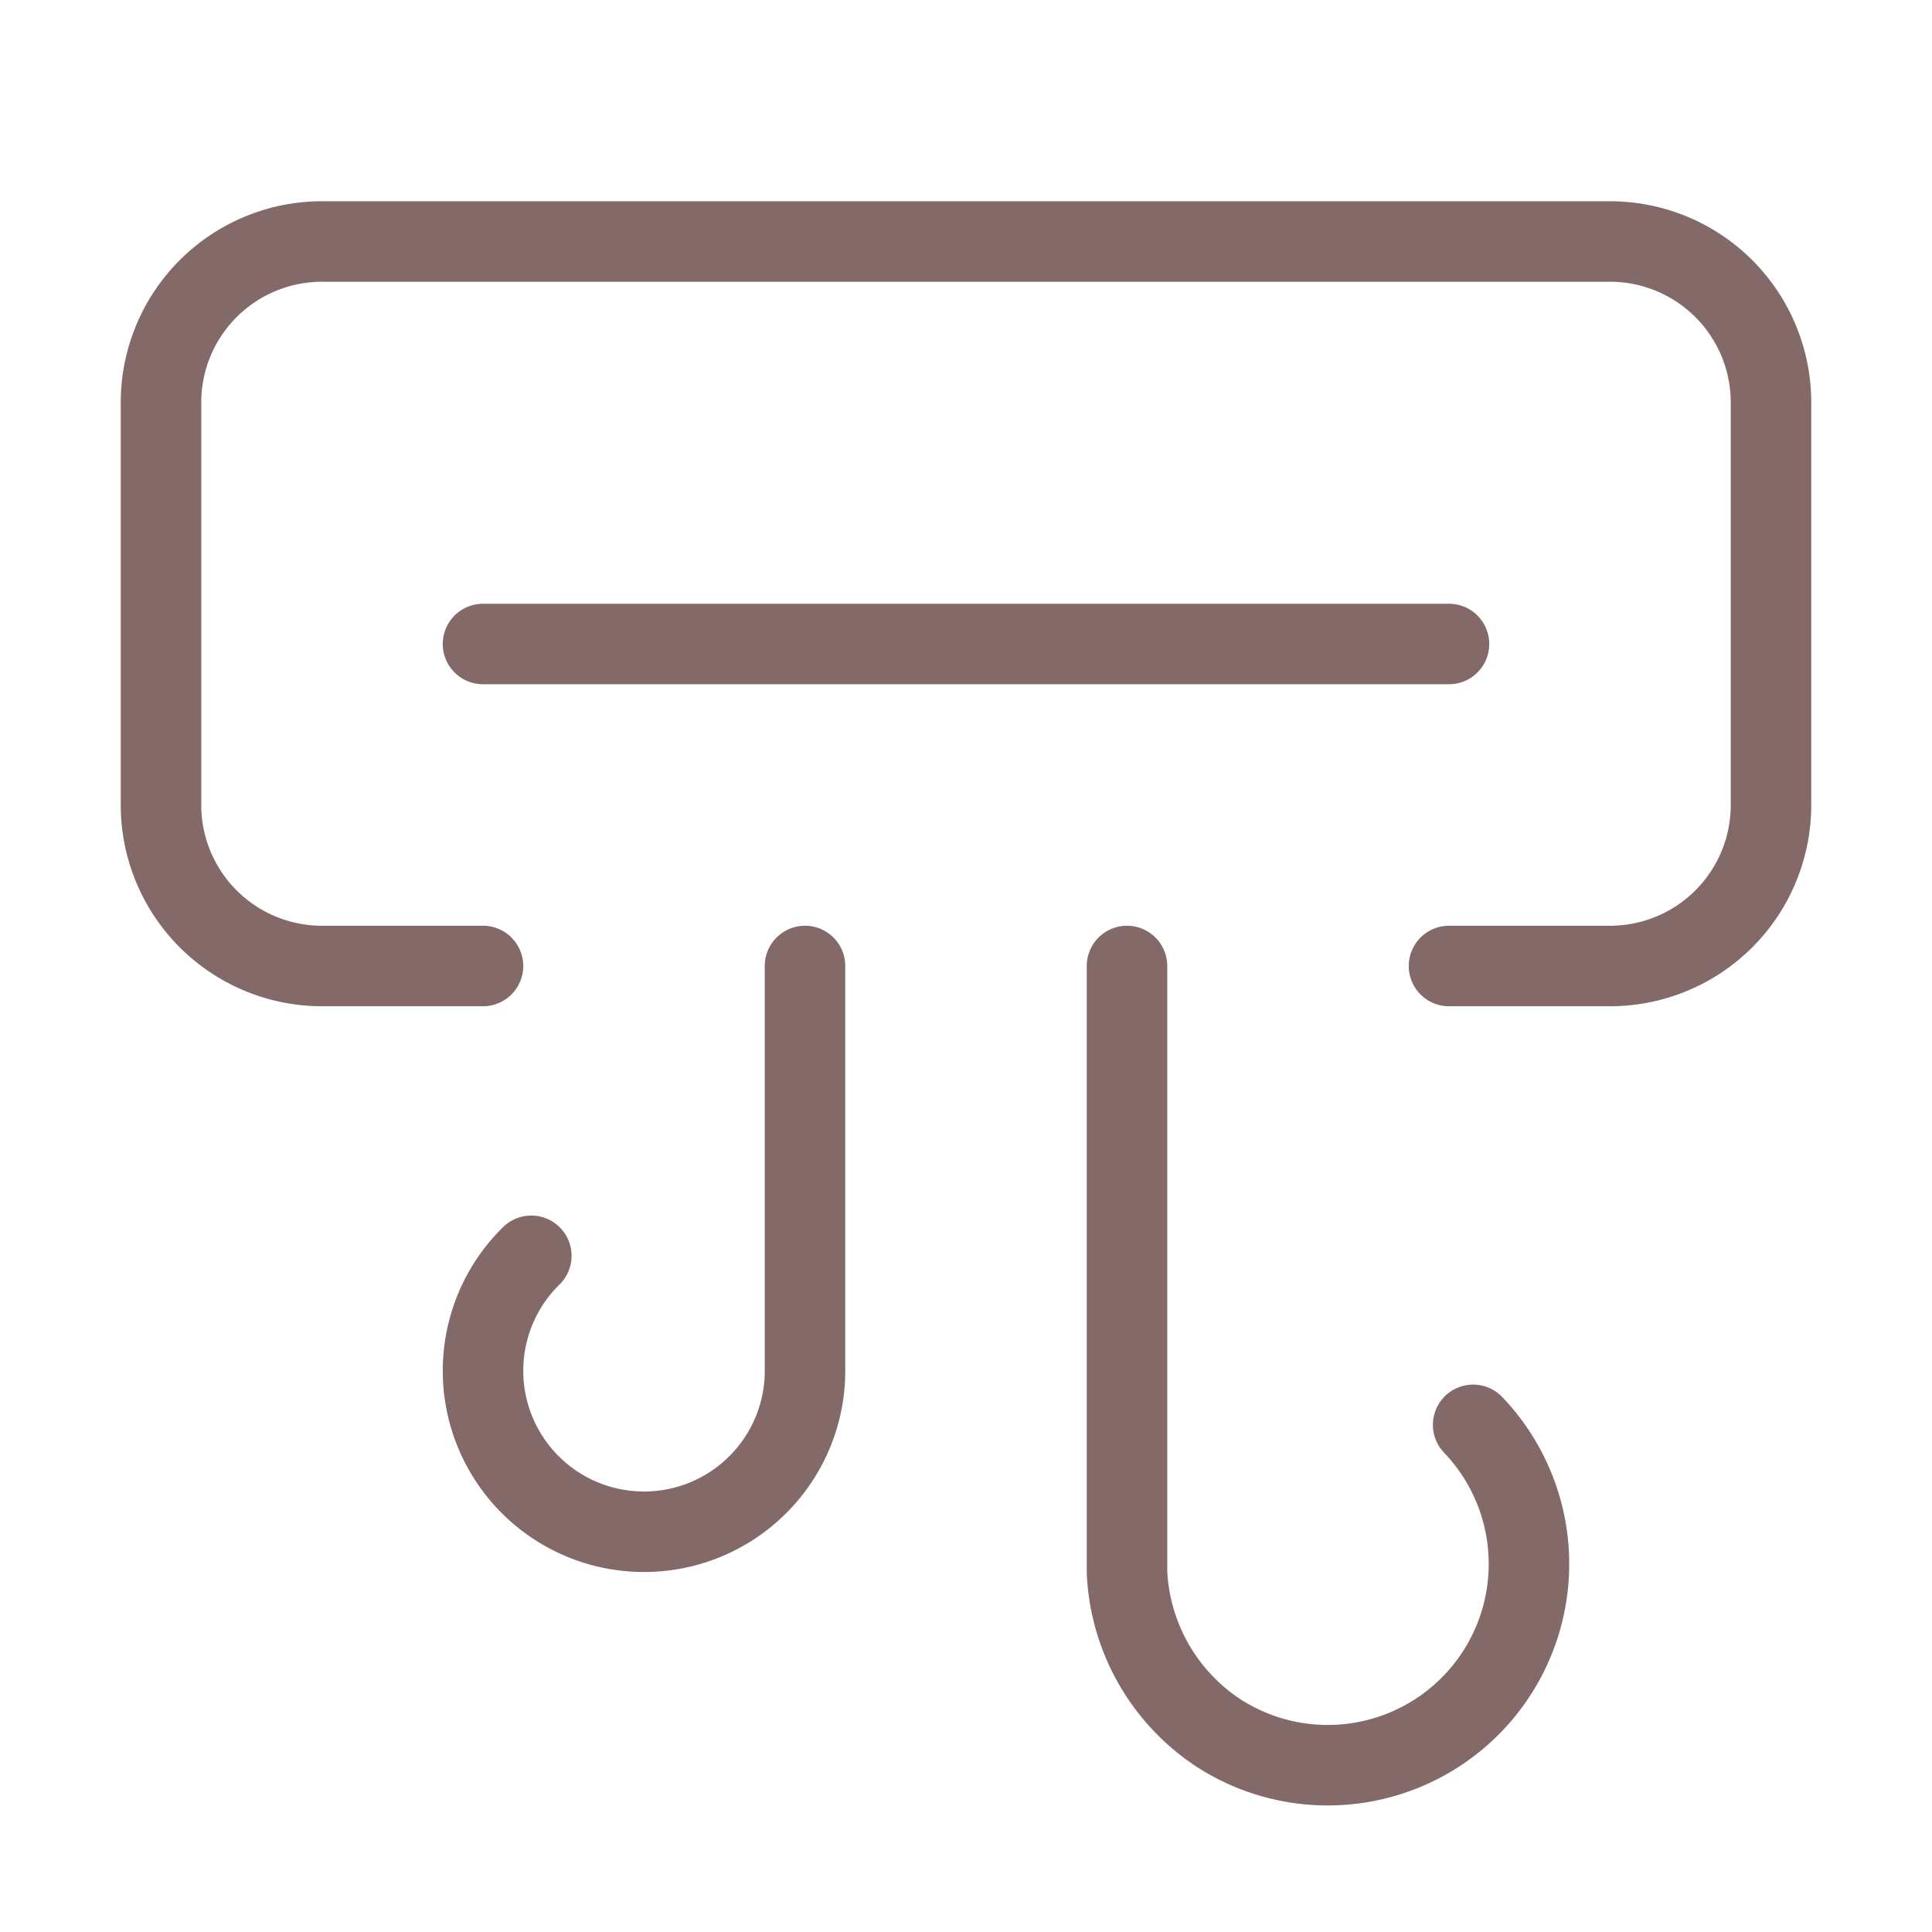
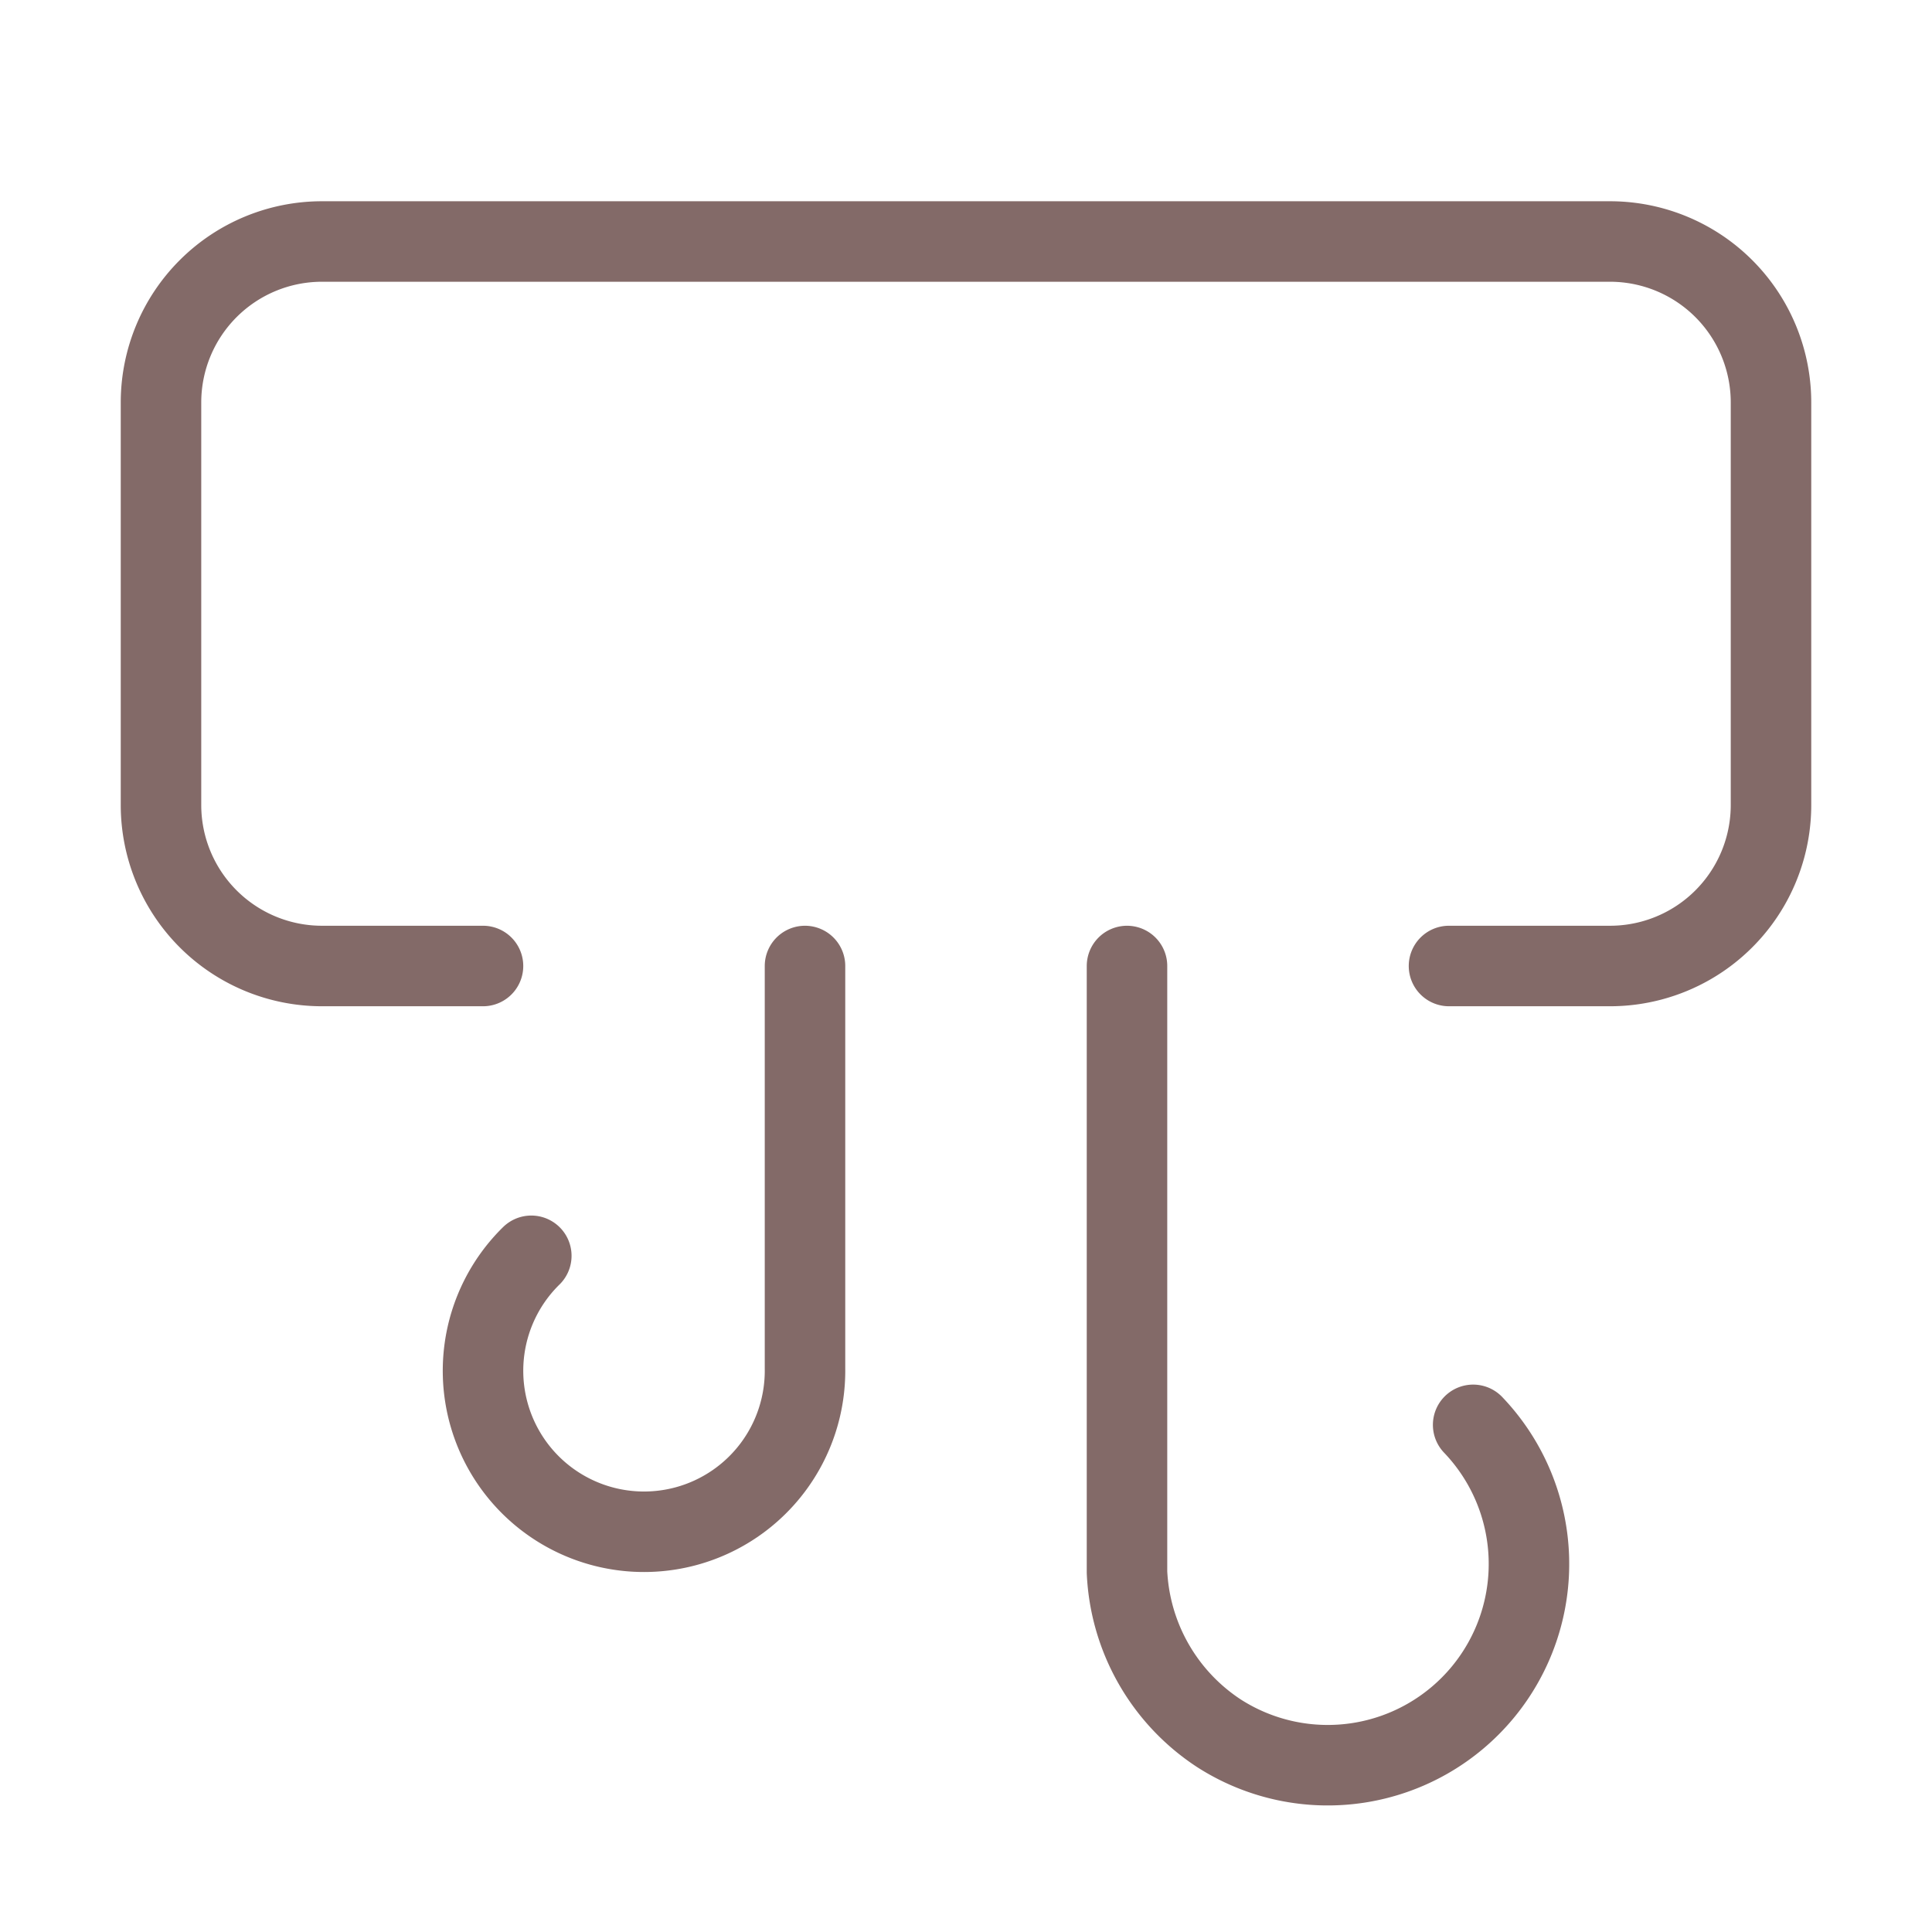
<svg xmlns="http://www.w3.org/2000/svg" width="24" height="24" viewBox="0 0 24 24" fill="none" stroke="#836A68" stroke-width="1" stroke-linecap="round" stroke-linejoin="round" class="lucide lucide-air-vent">
  <path d="M6 12H4a2 2 0 0 1-2-2V5a2 2 0 0 1 2-2h16a2 2 0 0 1 2 2v5a2 2 0 0 1-2 2h-2" />
-   <path d="M6 8h12" />
  <path d="M18.3 17.7a2.5 2.5 0 0 1-3.16 3.83 2.53 2.53 0 0 1-1.14-2V12" />
  <path d="M6.6 15.6A2 2 0 1 0 10 17v-5" />
</svg>